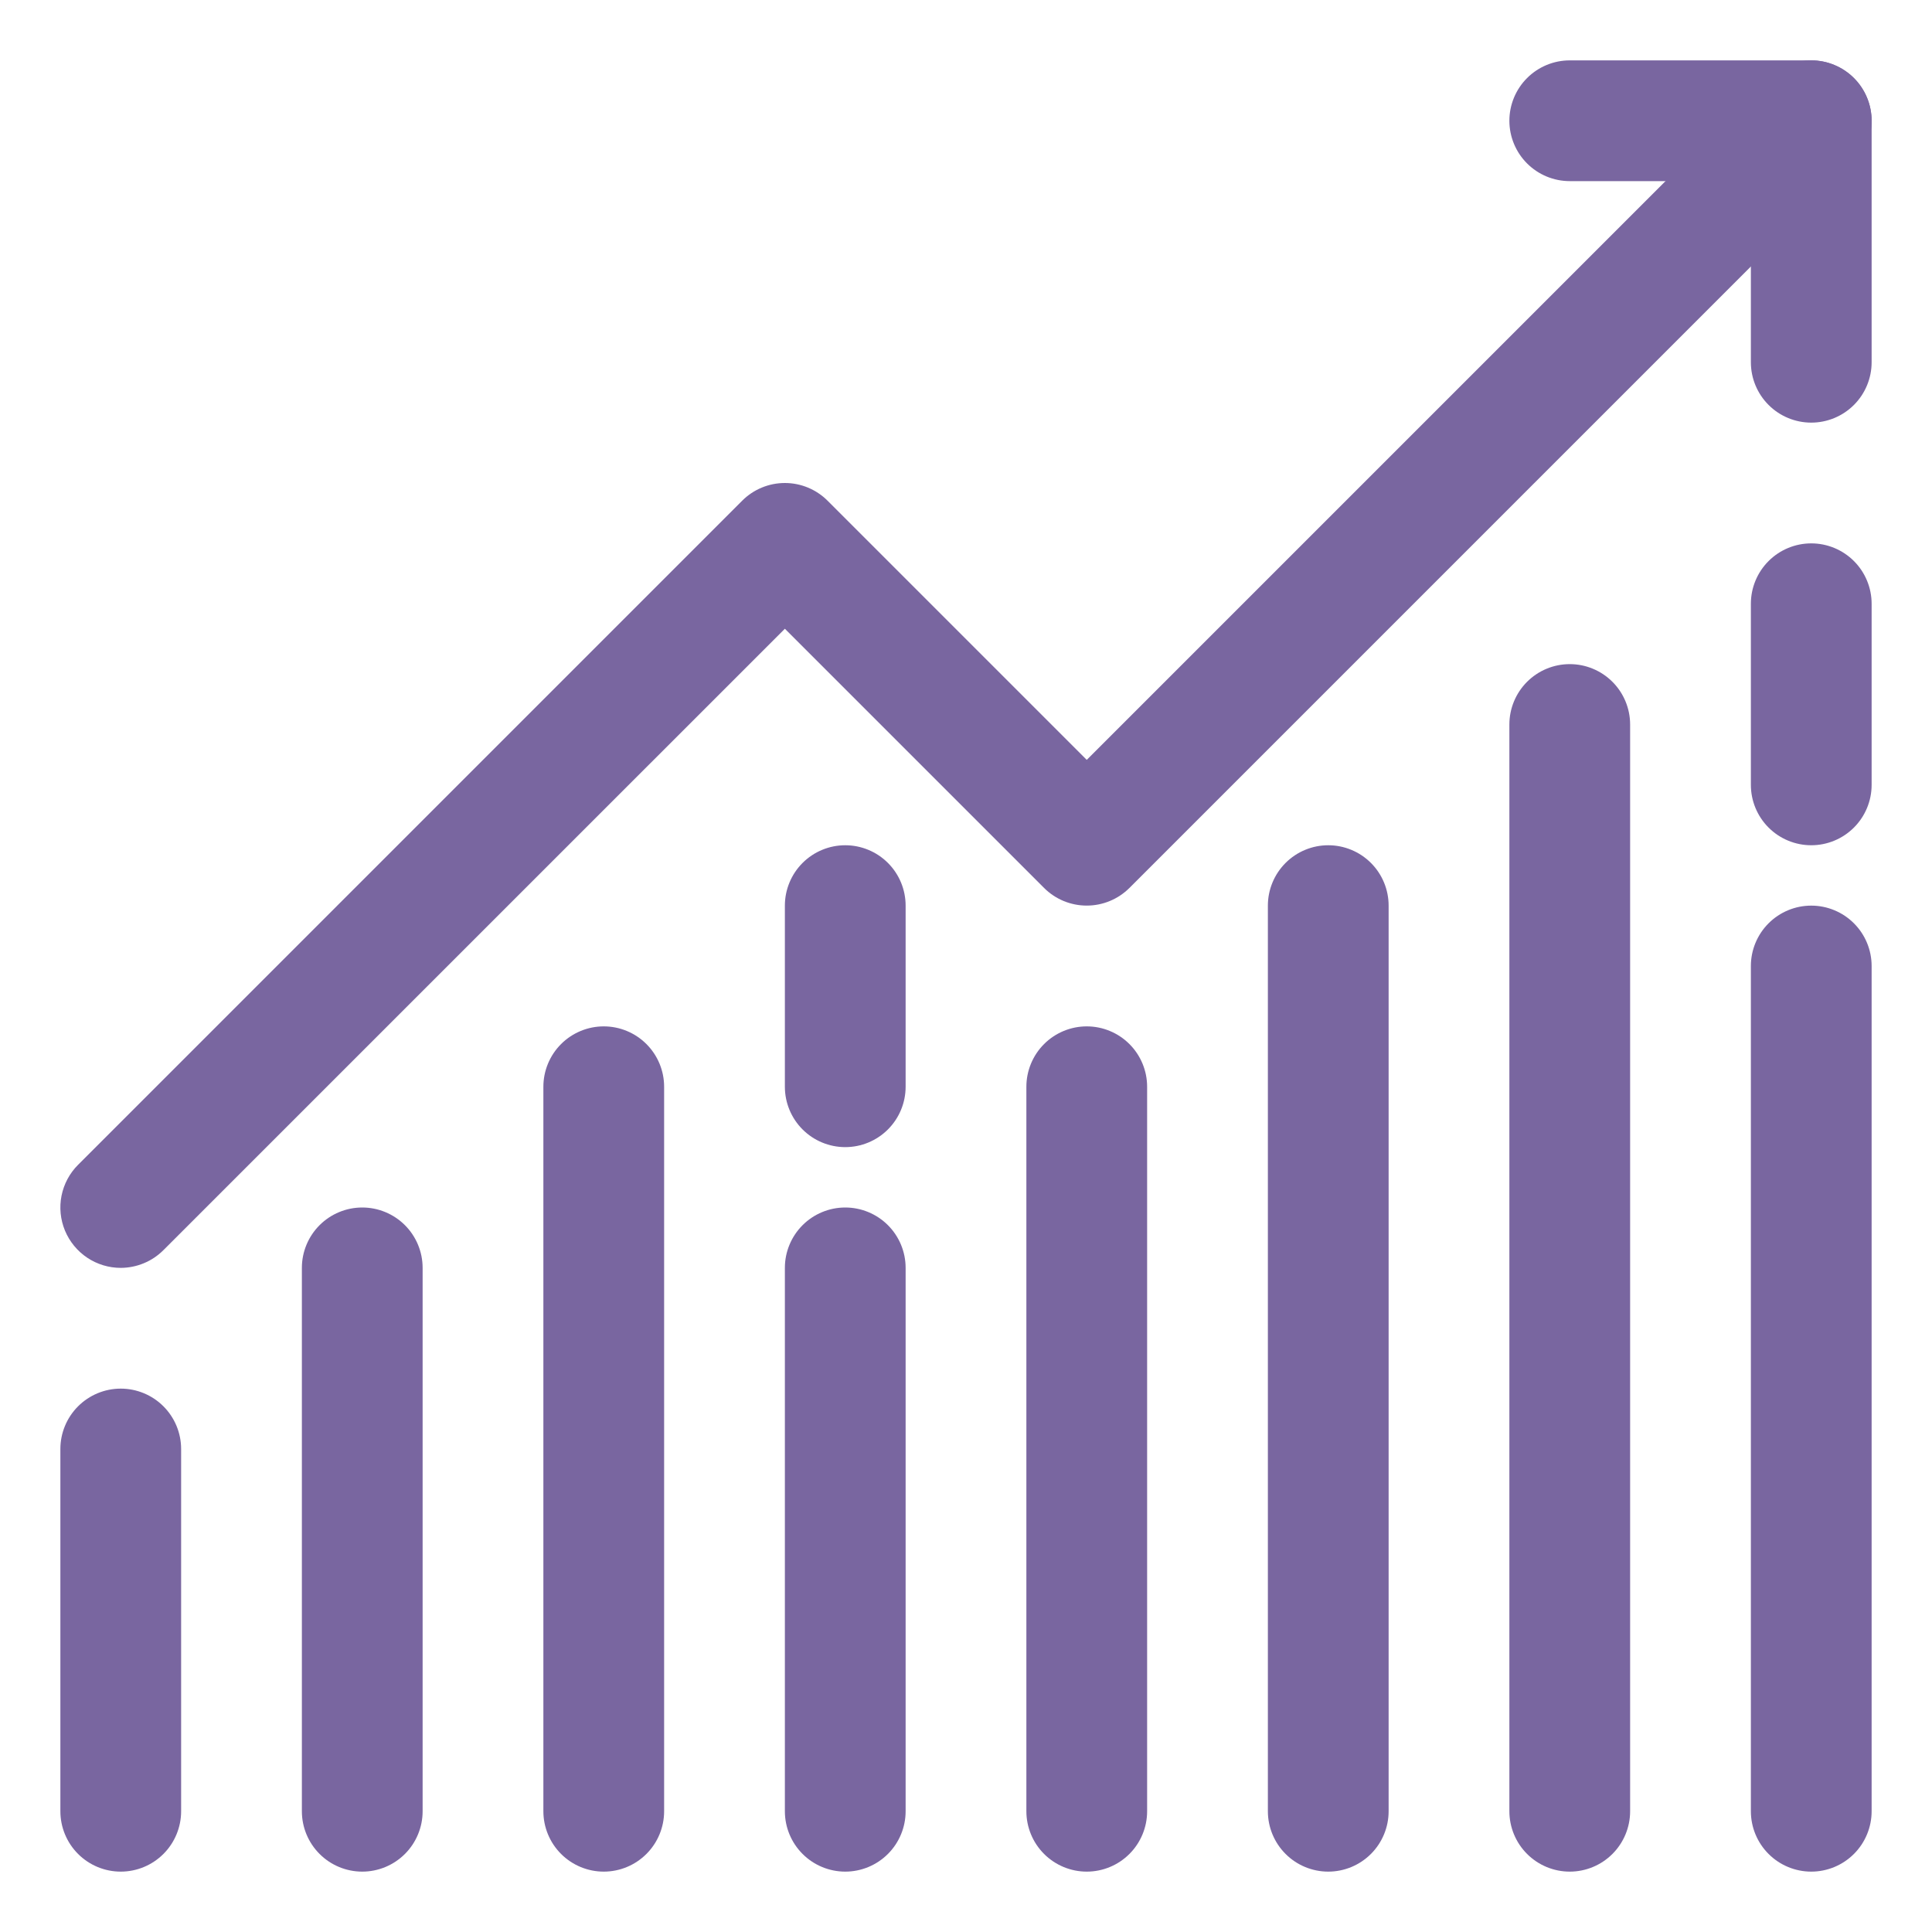
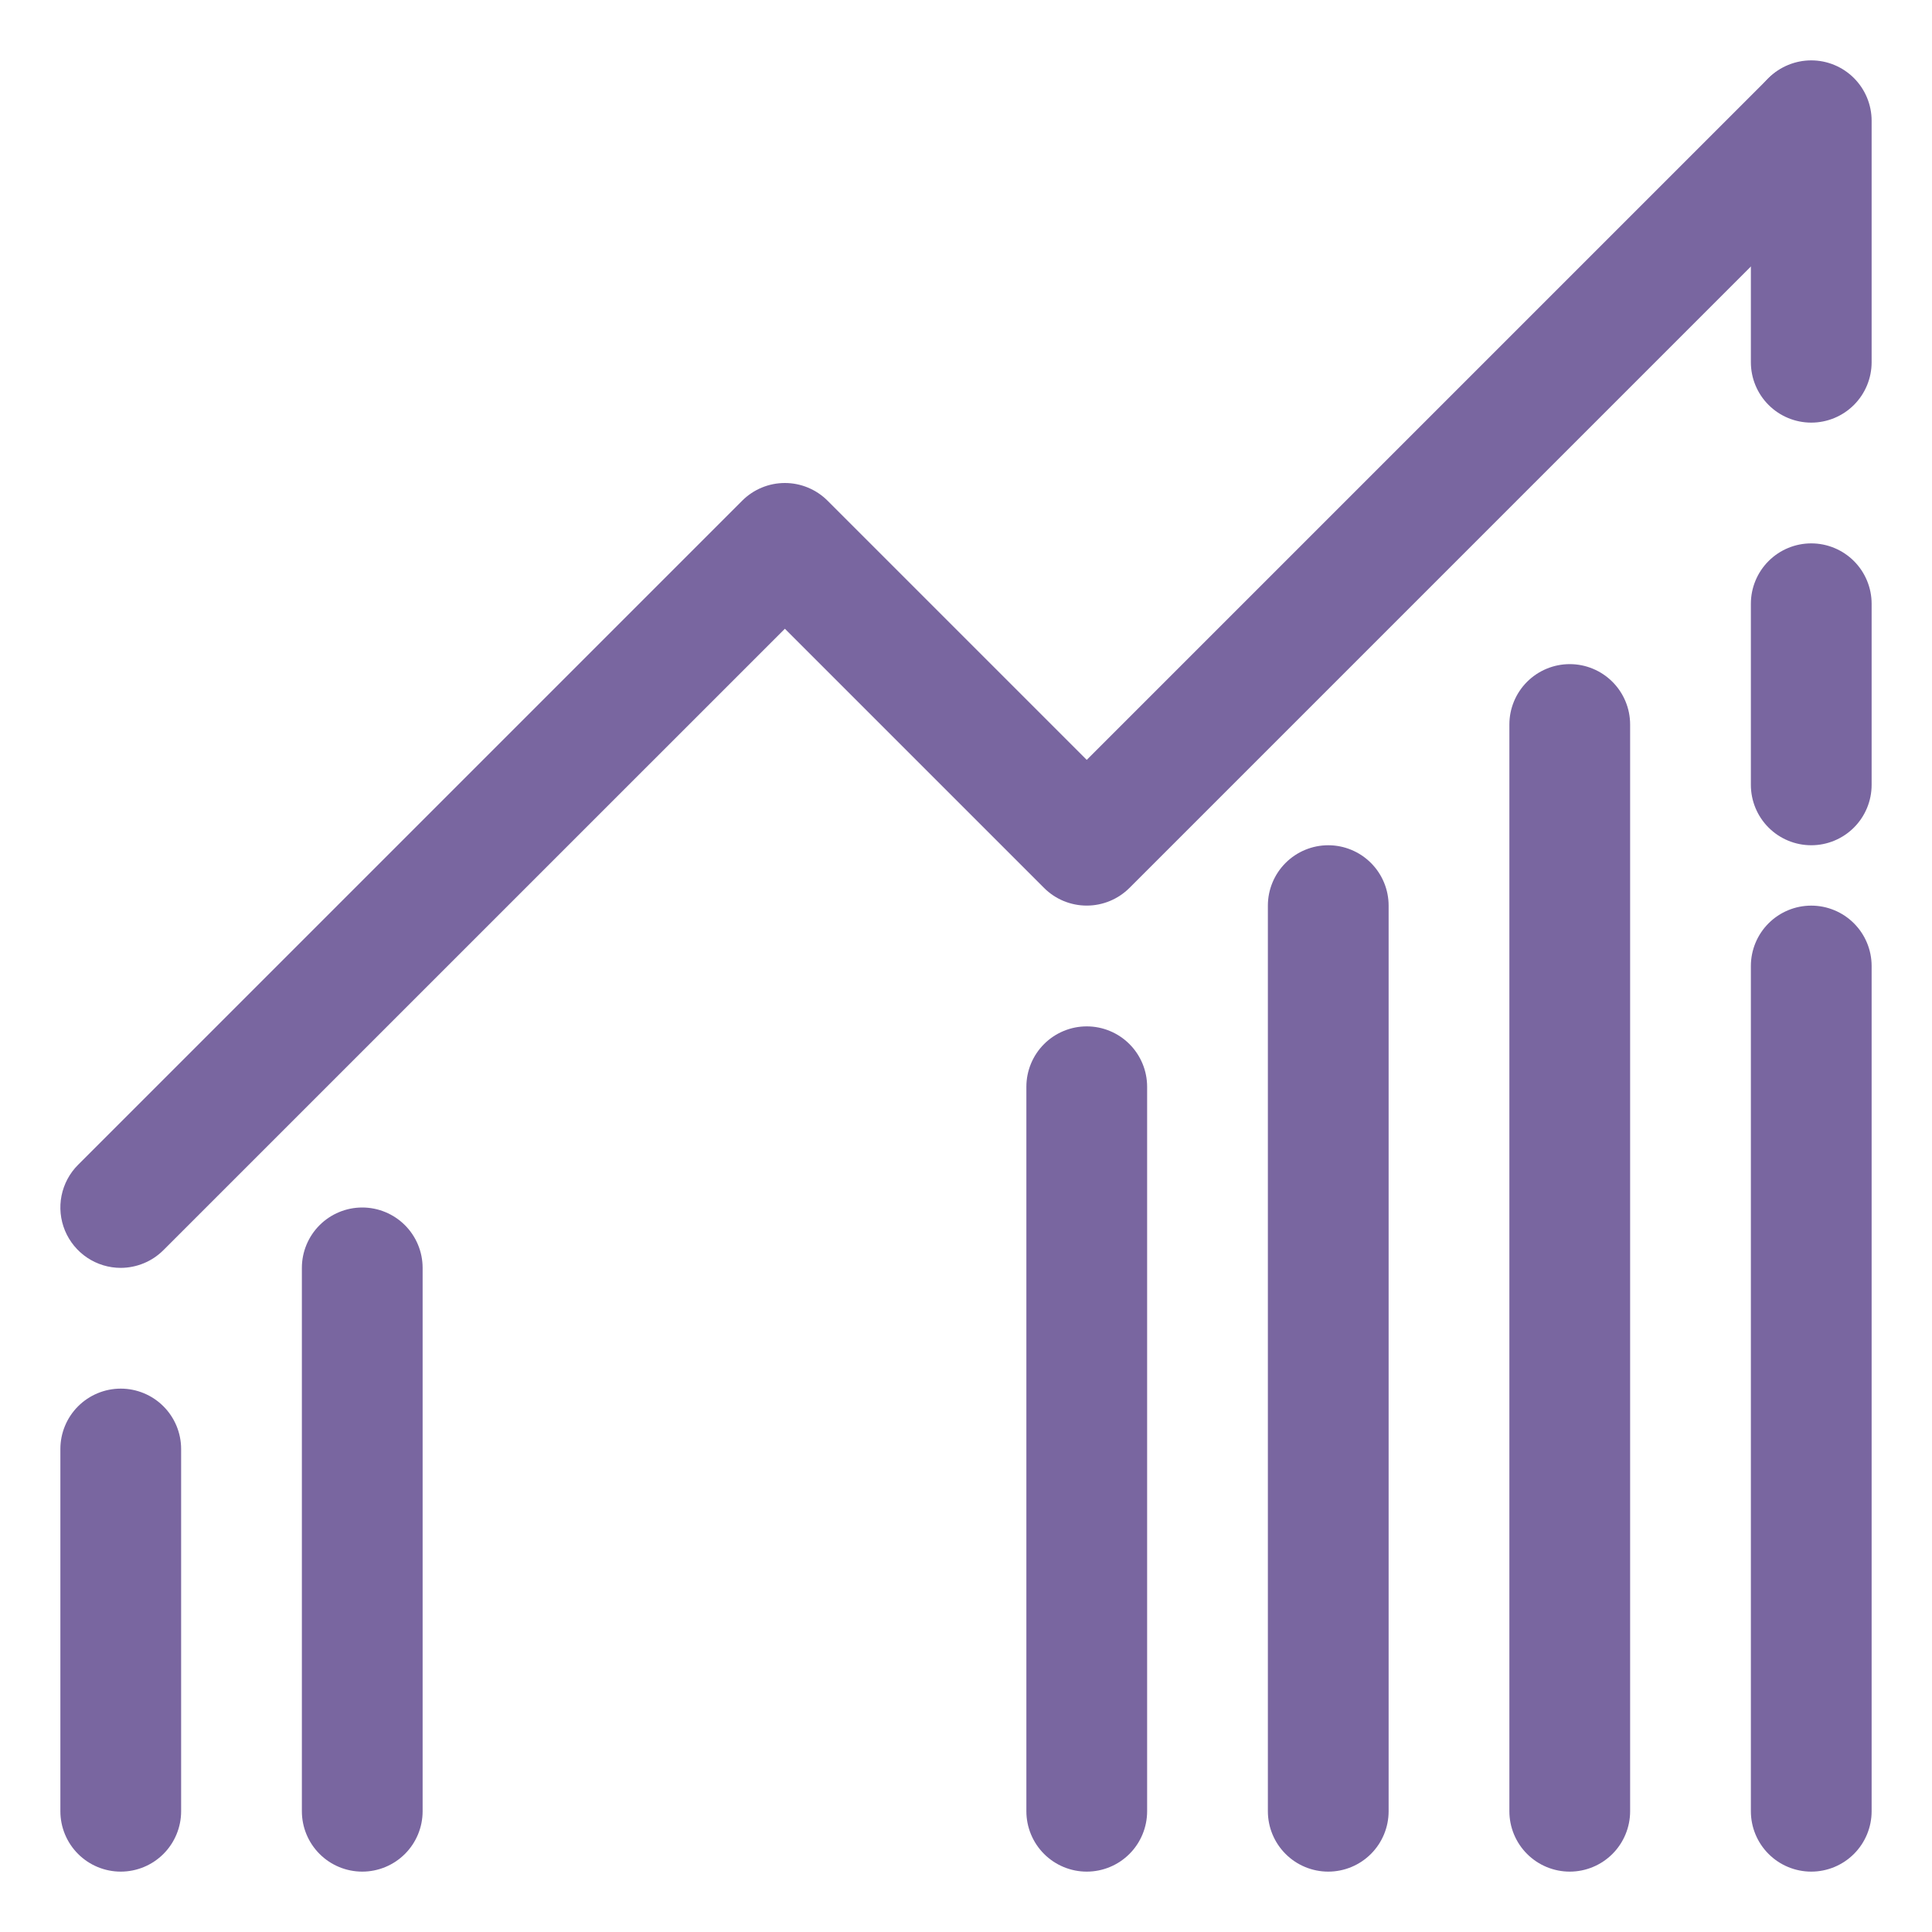
<svg xmlns="http://www.w3.org/2000/svg" width="64" height="64" viewBox="0 0 64 64" fill="none">
  <g id="Indices icon">
    <path id="Vector" d="M4 62C3.47 62 2.961 61.789 2.586 61.414C2.211 61.039 2 60.53 2 60V48C2 47.47 2.211 46.961 2.586 46.586C2.961 46.211 3.47 46 4 46C4.53 46 5.039 46.211 5.414 46.586C5.789 46.961 6 47.47 6 48V60C6 60.53 5.789 61.039 5.414 61.414C5.039 61.789 4.53 62 4 62Z" fill="#7966A0" />
    <path id="Vector_2" d="M12 62C11.47 62 10.961 61.789 10.586 61.414C10.211 61.039 10 60.53 10 60V42C10 41.47 10.211 40.961 10.586 40.586C10.961 40.211 11.47 40 12 40C12.53 40 13.039 40.211 13.414 40.586C13.789 40.961 14 41.47 14 42V60C14 60.53 13.789 61.039 13.414 61.414C13.039 61.789 12.53 62 12 62Z" fill="#7966A0" />
-     <path id="Vector_3" d="M20 62C19.47 62 18.961 61.789 18.586 61.414C18.211 61.039 18 60.53 18 60V36C18 35.47 18.211 34.961 18.586 34.586C18.961 34.211 19.47 34 20 34C20.53 34 21.039 34.211 21.414 34.586C21.789 34.961 22 35.47 22 36V60C22 60.53 21.789 61.039 21.414 61.414C21.039 61.789 20.53 62 20 62Z" fill="#7966A0" />
-     <path id="Vector_4" d="M28 62C27.47 62 26.961 61.789 26.586 61.414C26.211 61.039 26 60.53 26 60V42C26 41.47 26.211 40.961 26.586 40.586C26.961 40.211 27.47 40 28 40C28.53 40 29.039 40.211 29.414 40.586C29.789 40.961 30 41.47 30 42V60C30 60.53 29.789 61.039 29.414 61.414C29.039 61.789 28.53 62 28 62Z" fill="#7966A0" />
-     <path id="Vector_5" d="M28 38C27.47 38 26.961 37.789 26.586 37.414C26.211 37.039 26 36.53 26 36V30C26 29.47 26.211 28.961 26.586 28.586C26.961 28.211 27.47 28 28 28C28.53 28 29.039 28.211 29.414 28.586C29.789 28.961 30 29.47 30 30V36C30 36.53 29.789 37.039 29.414 37.414C29.039 37.789 28.53 38 28 38Z" fill="#7966A0" />
    <path id="Vector_6" d="M36 62C35.47 62 34.961 61.789 34.586 61.414C34.211 61.039 34 60.53 34 60V36C34 35.47 34.211 34.961 34.586 34.586C34.961 34.211 35.47 34 36 34C36.53 34 37.039 34.211 37.414 34.586C37.789 34.961 38 35.47 38 36V60C38 60.53 37.789 61.039 37.414 61.414C37.039 61.789 36.53 62 36 62Z" fill="#7966A0" />
    <path id="Vector_7" d="M44 62C43.47 62 42.961 61.789 42.586 61.414C42.211 61.039 42 60.53 42 60V30C42 29.47 42.211 28.961 42.586 28.586C42.961 28.211 43.47 28 44 28C44.53 28 45.039 28.211 45.414 28.586C45.789 28.961 46 29.47 46 30V60C46 60.53 45.789 61.039 45.414 61.414C45.039 61.789 44.53 62 44 62Z" fill="#7966A0" />
    <path id="Vector_8" d="M52 62C51.47 62 50.961 61.789 50.586 61.414C50.211 61.039 50 60.53 50 60V24C50 23.47 50.211 22.961 50.586 22.586C50.961 22.211 51.47 22 52 22C52.53 22 53.039 22.211 53.414 22.586C53.789 22.961 54 23.47 54 24V60C54 60.53 53.789 61.039 53.414 61.414C53.039 61.789 52.53 62 52 62Z" fill="#7966A0" />
    <path id="Vector_9" d="M60 62C59.47 62 58.961 61.789 58.586 61.414C58.211 61.039 58 60.53 58 60V32C58 31.47 58.211 30.961 58.586 30.586C58.961 30.211 59.47 30 60 30C60.53 30 61.039 30.211 61.414 30.586C61.789 30.961 62 31.47 62 32V60C62 60.53 61.789 61.039 61.414 61.414C61.039 61.789 60.53 62 60 62Z" fill="#7966A0" />
    <path id="Vector_10" d="M60 28C59.47 28 58.961 27.789 58.586 27.414C58.211 27.039 58 26.53 58 26V20C58 19.47 58.211 18.961 58.586 18.586C58.961 18.211 59.47 18 60 18C60.53 18 61.039 18.211 61.414 18.586C61.789 18.961 62 19.47 62 20V26C62 26.53 61.789 27.039 61.414 27.414C61.039 27.789 60.53 28 60 28Z" fill="#7966A0" />
    <path id="Vector_11" d="M4 42C3.604 42 3.217 41.882 2.889 41.663C2.56 41.443 2.304 41.13 2.152 40.765C2.001 40.4 1.961 39.998 2.038 39.61C2.116 39.222 2.306 38.865 2.586 38.586L24.586 16.586C24.961 16.211 25.469 16 26 16C26.53 16 27.038 16.211 27.414 16.586L36 25.172L58.586 2.586C58.963 2.222 59.468 2.02 59.992 2.024C60.517 2.029 61.018 2.239 61.389 2.61C61.76 2.981 61.97 3.483 61.975 4.007C61.98 4.531 61.778 5.037 61.414 5.414L37.414 29.414C37.038 29.789 36.53 29.999 36 29.999C35.469 29.999 34.961 29.789 34.586 29.414L26 20.828L5.414 41.412C5.228 41.598 5.008 41.746 4.765 41.846C4.522 41.947 4.262 41.999 4 42Z" fill="#7966A0" />
    <path id="Vector_12" d="M60 14C59.47 14 58.961 13.789 58.586 13.414C58.211 13.039 58 12.53 58 12V4C58 3.47 58.211 2.961 58.586 2.586C58.961 2.211 59.47 2 60 2C60.53 2 61.039 2.211 61.414 2.586C61.789 2.961 62 3.47 62 4V12C62 12.53 61.789 13.039 61.414 13.414C61.039 13.789 60.53 14 60 14Z" fill="#7966A0" />
-     <path id="Vector_13" d="M60 6H52C51.47 6 50.961 5.789 50.586 5.414C50.211 5.039 50 4.53 50 4C50 3.47 50.211 2.961 50.586 2.586C50.961 2.211 51.47 2 52 2H60C60.53 2 61.039 2.211 61.414 2.586C61.789 2.961 62 3.47 62 4C62 4.53 61.789 5.039 61.414 5.414C61.039 5.789 60.53 6 60 6Z" fill="#7966A0" />
  </g>
</svg>